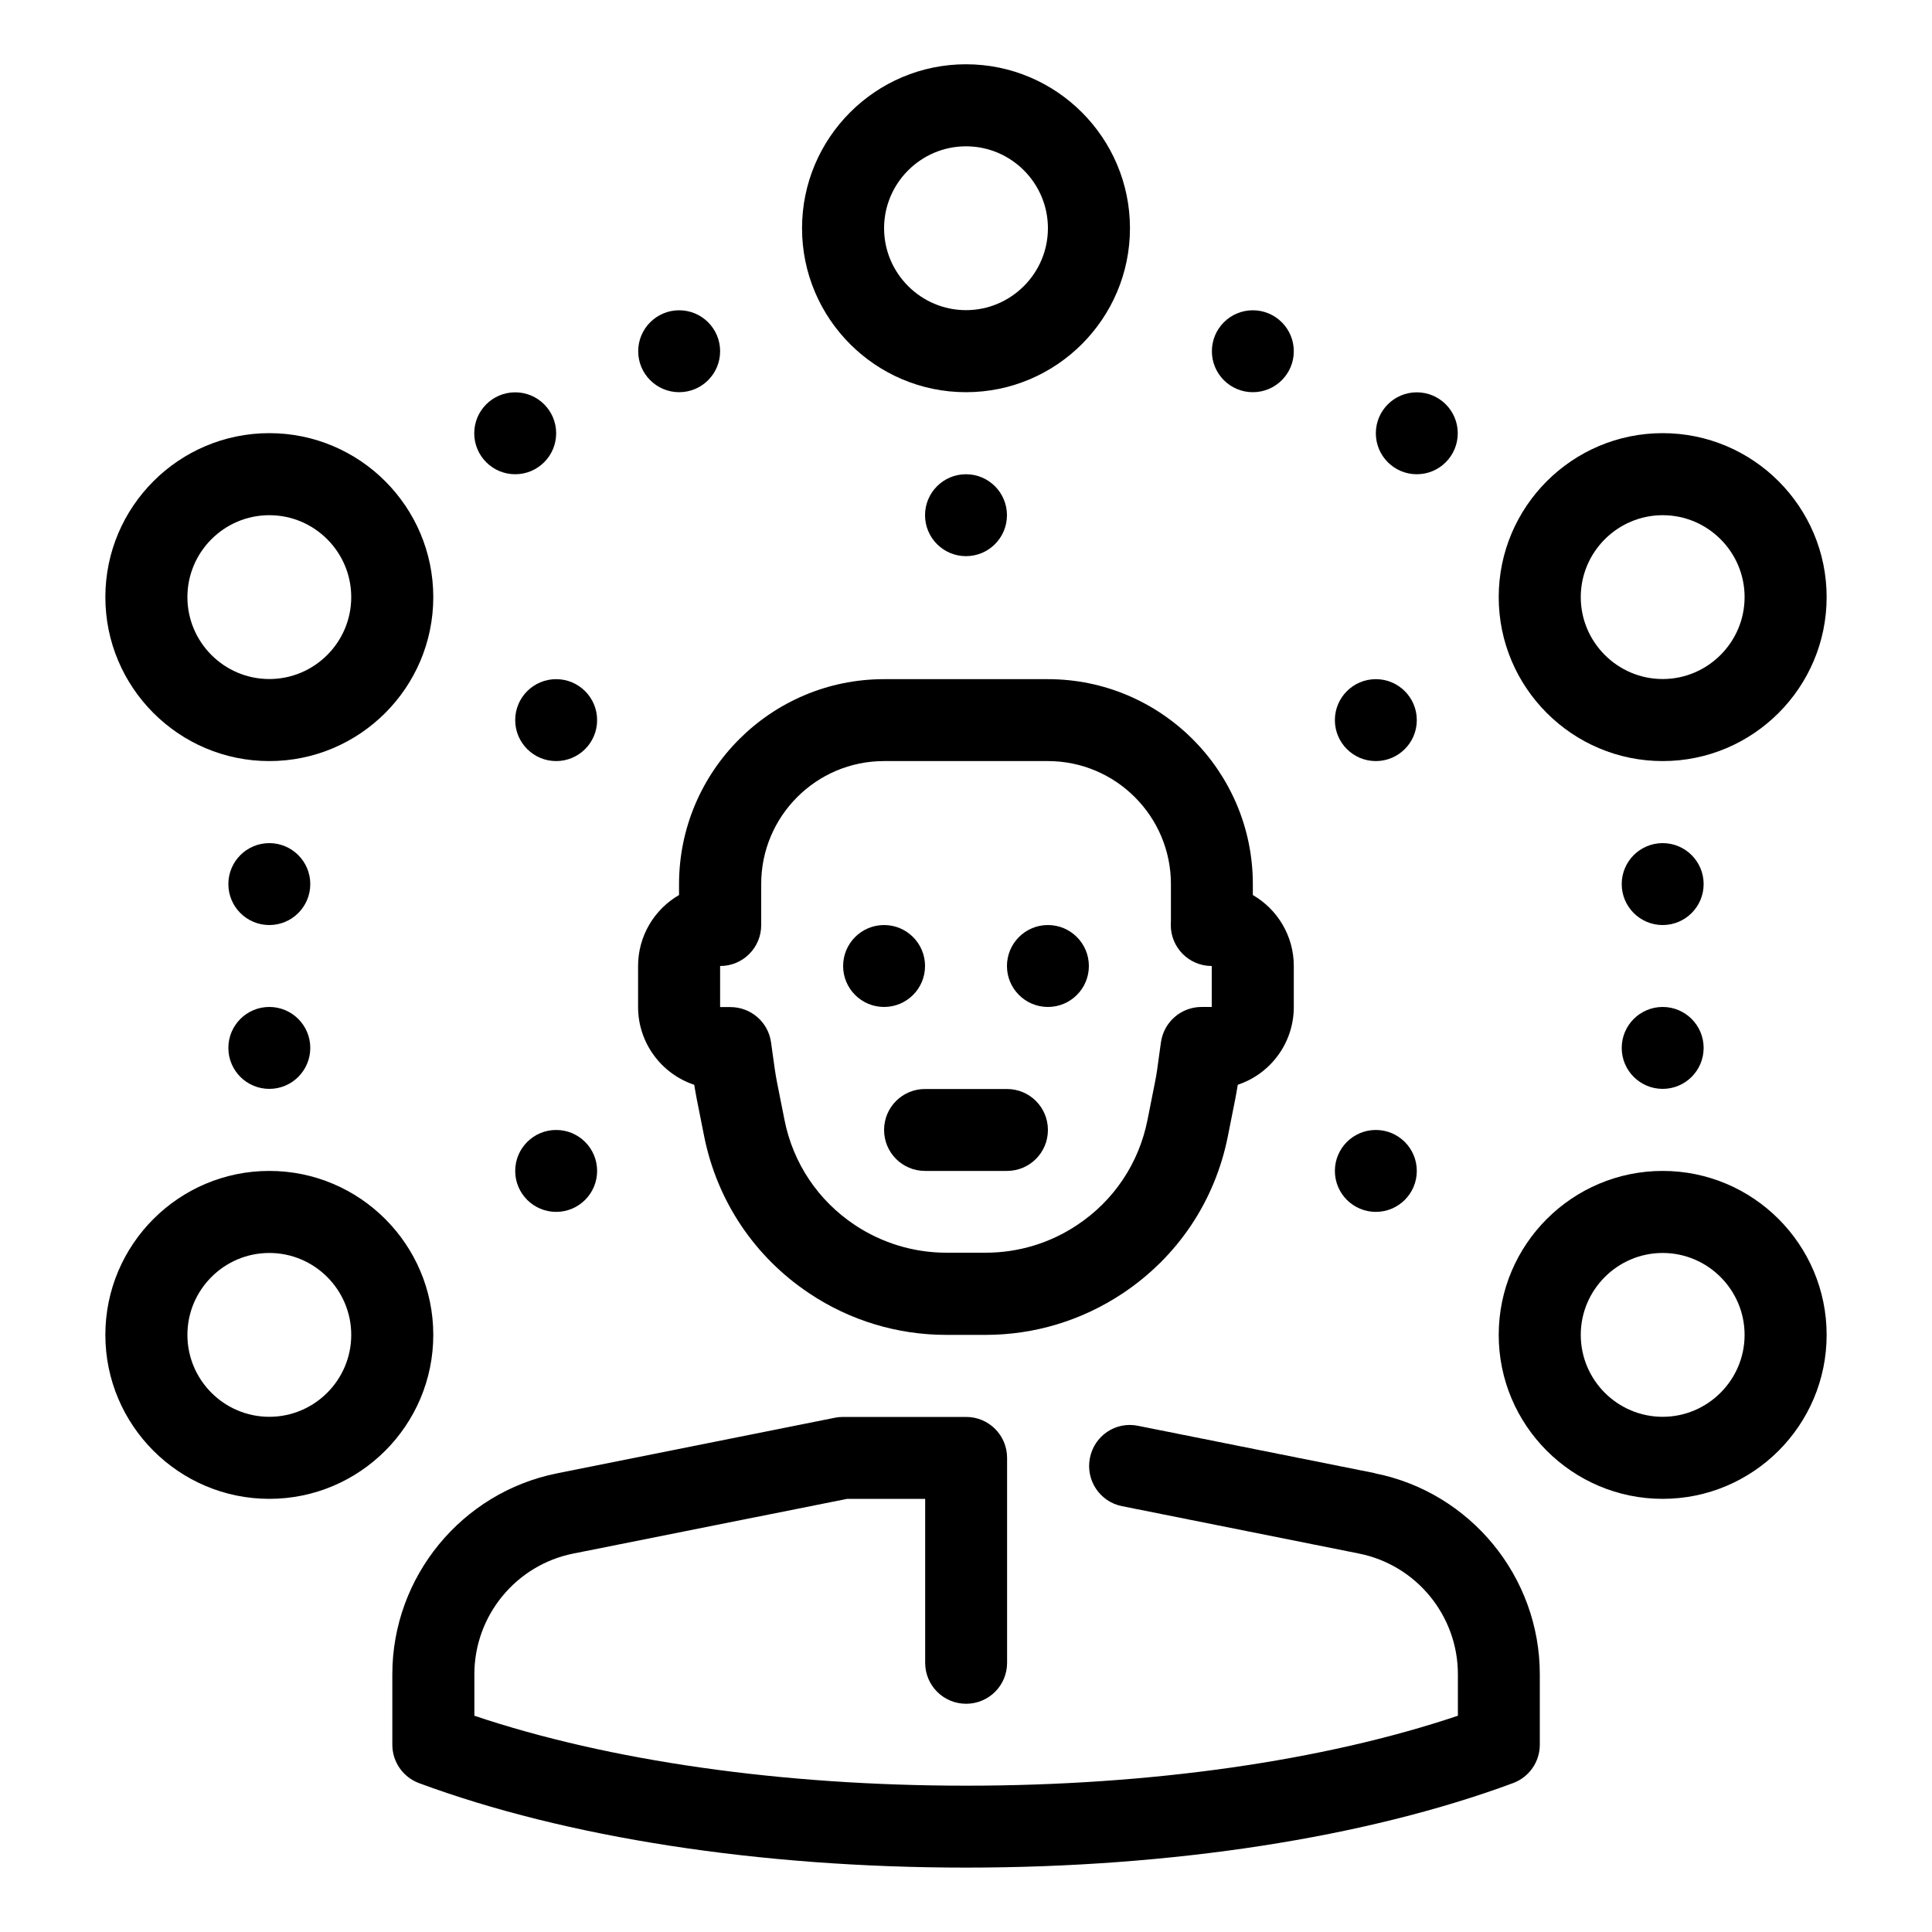
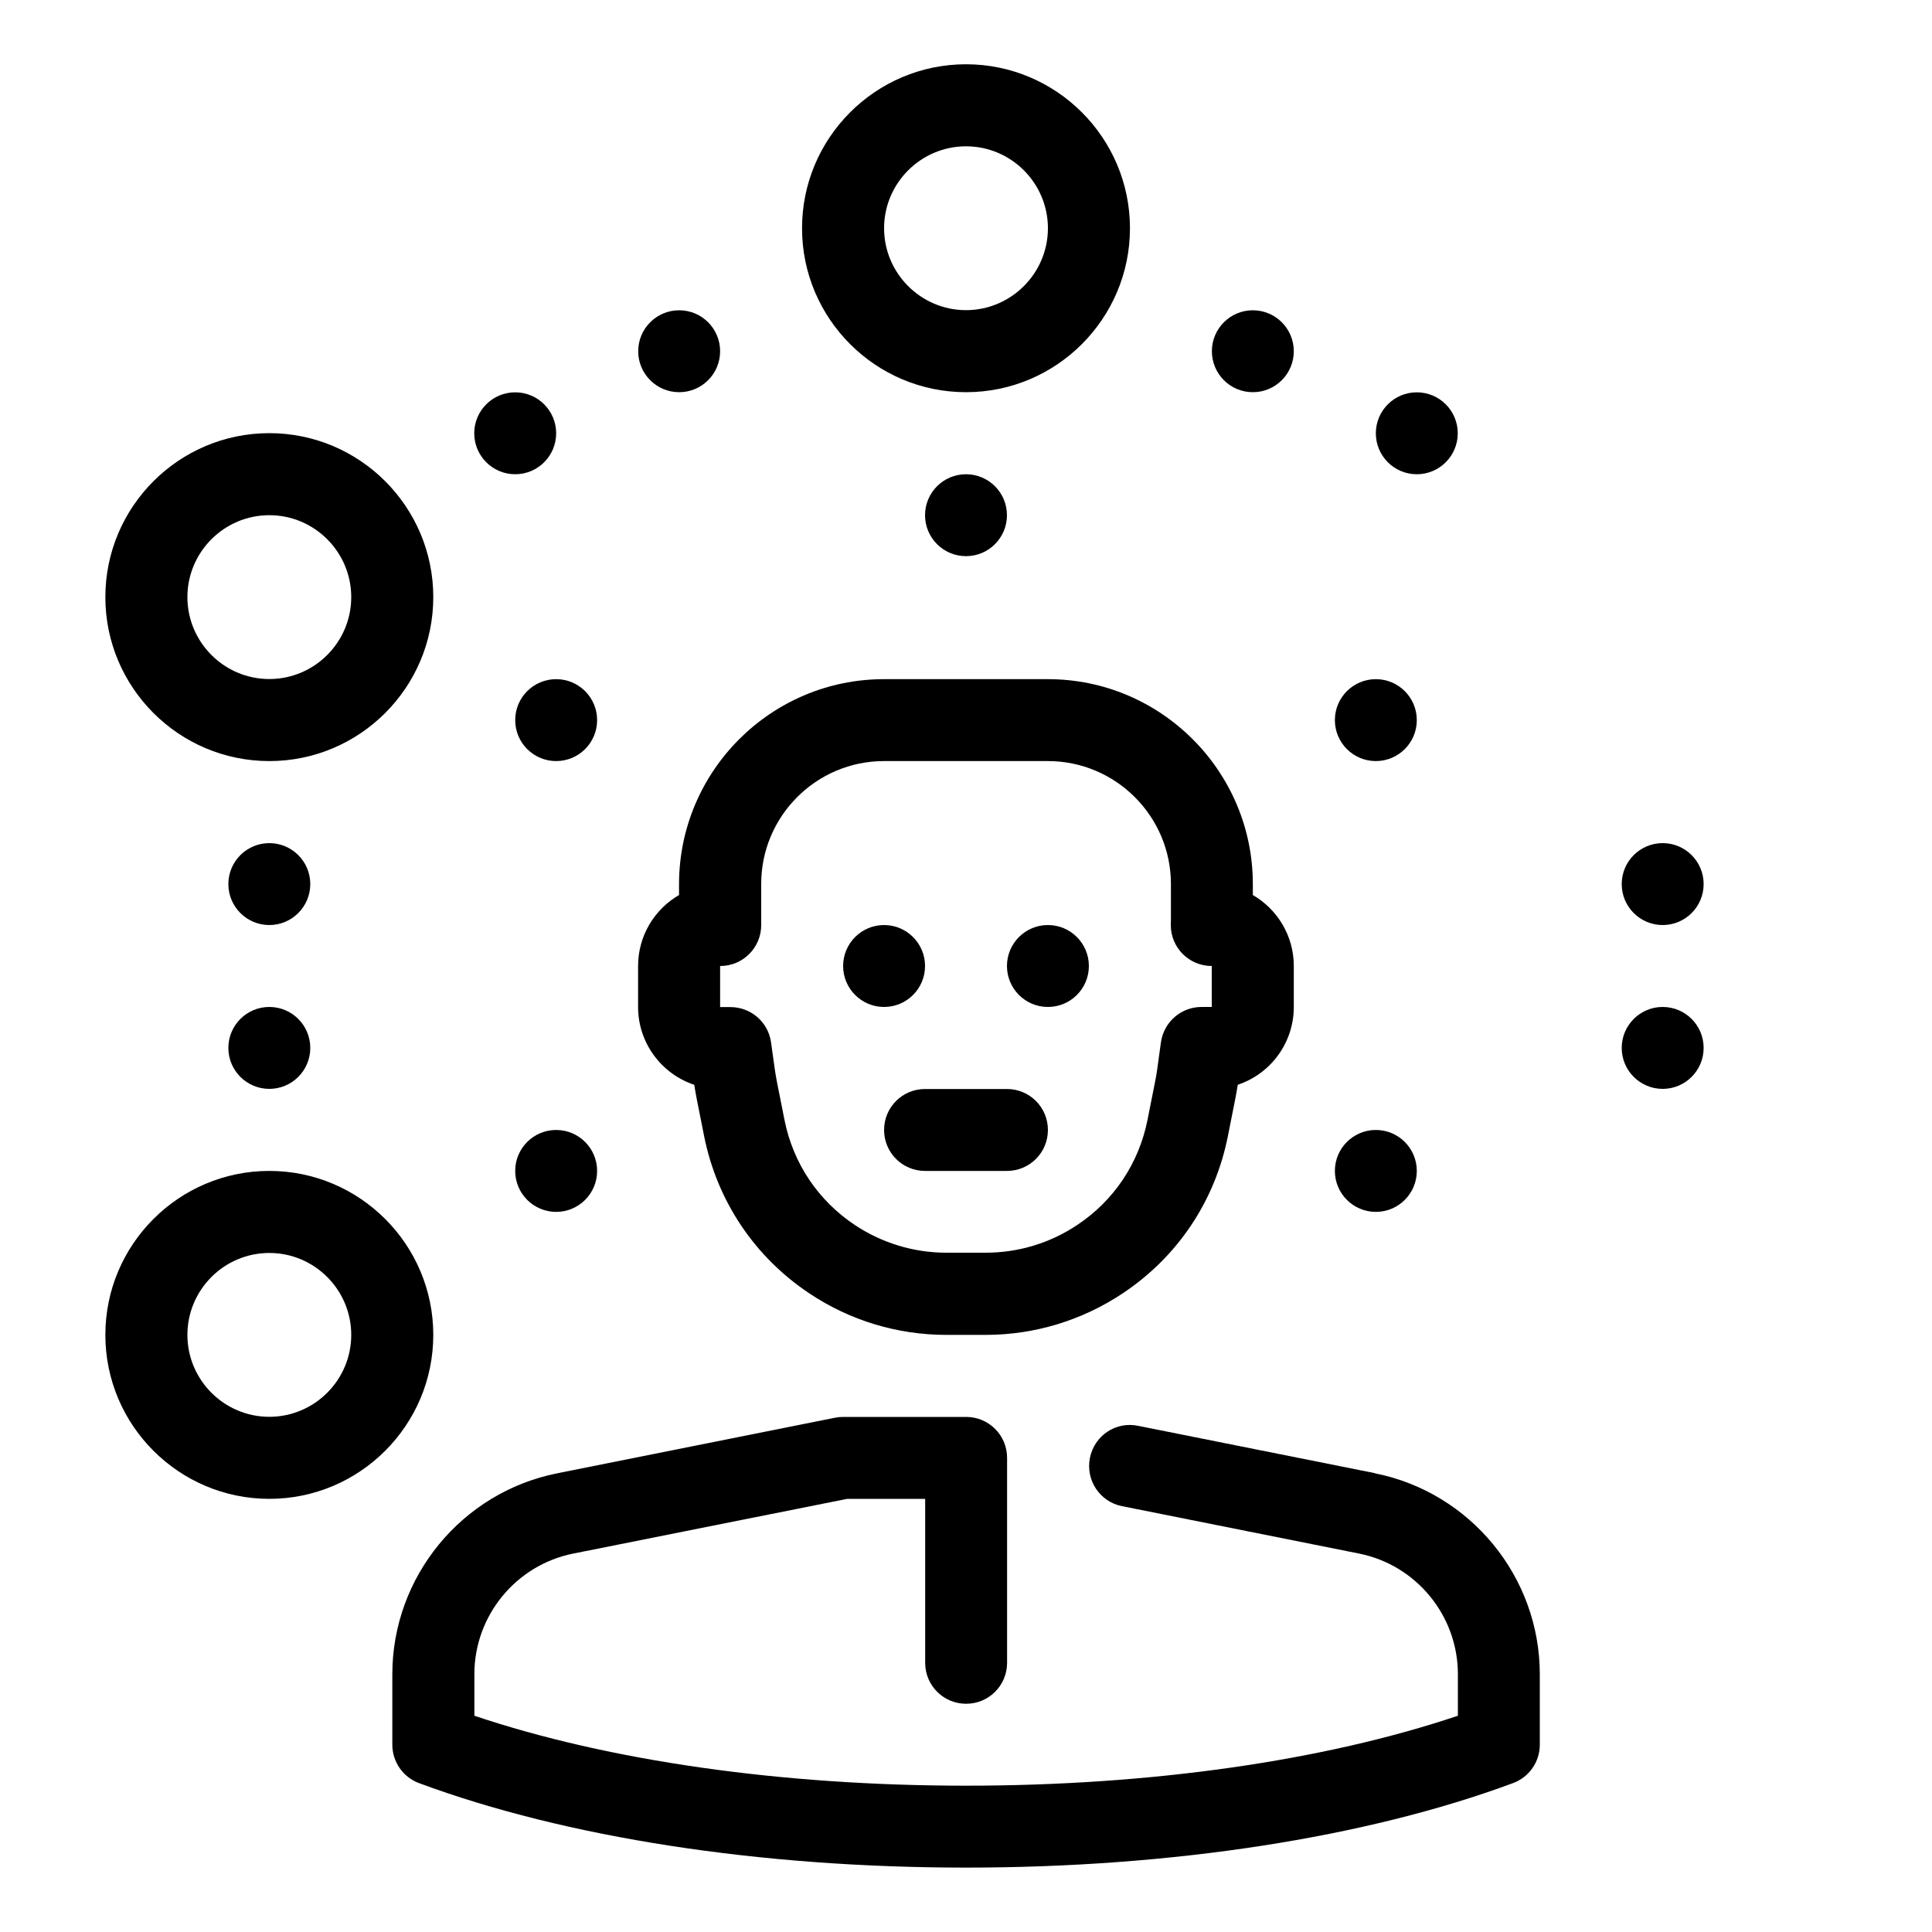
<svg xmlns="http://www.w3.org/2000/svg" id="Livello_1" viewBox="0 0 150 150">
  <circle cx="129.09" cy="68.64" r="3.18" />
  <circle cx="129.09" cy="81.36" r="3.18" />
  <circle cx="20.91" cy="68.64" r="3.18" />
  <circle cx="40" cy="33.64" r="3.18" />
  <circle cx="52.73" cy="27.27" r="3.18" />
  <circle cx="110" cy="33.64" r="3.18" />
  <circle cx="106.82" cy="55.91" r="3.18" />
  <circle cx="106.82" cy="90.91" r="3.18" />
  <circle cx="43.18" cy="55.91" r="3.18" />
  <circle cx="43.18" cy="90.91" r="3.18" />
  <circle cx="75" cy="40" r="3.18" />
  <circle cx="97.27" cy="27.27" r="3.18" />
  <circle cx="20.91" cy="81.36" r="3.18" />
  <circle cx="81.36" cy="75" r="3.18" />
  <circle cx="68.64" cy="75" r="3.18" />
  <path d="M53.9,84.22c.06,.36,.12,.72,.19,1.08l.58,2.92c1.01,5.03,3.91,9.36,8.17,12.2,3.16,2.11,6.84,3.22,10.64,3.22h3.04c3.8,0,7.48-1.12,10.64-3.22,4.27-2.84,7.17-7.17,8.17-12.2l.58-2.92c.07-.36,.13-.72,.19-1.08,2.53-.84,4.35-3.23,4.35-6.04v-3.18c0-2.35-1.28-4.41-3.18-5.51v-.85c0-8.77-7.14-15.91-15.91-15.91h-12.73c-8.77,0-15.91,7.14-15.91,15.92v.84c-1.9,1.1-3.18,3.16-3.18,5.51v3.18c0,2.81,1.83,5.2,4.35,6.04Zm2.02-9.22c1.76,0,3.18-1.42,3.18-3.18v-3.18c-.01-5.26,4.27-9.55,9.53-9.55h12.73c5.26,0,9.55,4.28,9.55,9.55v2.82c0,.08-.01,.28-.01,.36,0,1.76,1.42,3.18,3.18,3.18v3.18s-.79,0-.79,0c-1.58,0-2.91,1.15-3.15,2.71l-.16,1.15c-.09,.67-.17,1.33-.31,2l-.58,2.92c-.67,3.36-2.61,6.26-5.46,8.15-2.11,1.41-4.57,2.15-7.11,2.15h-3.04c-2.54,0-5-.75-7.11-2.15-2.85-1.9-4.79-4.79-5.46-8.15l-.58-2.92c-.13-.66-.22-1.33-.31-1.99l-.16-1.15c-.23-1.56-1.57-2.71-3.15-2.71h-.8v-3.18Z" />
  <path d="M68.64,87.73c0,1.76,1.42,3.18,3.18,3.18h6.36c1.76,0,3.18-1.42,3.18-3.18s-1.42-3.18-3.18-3.18h-6.36c-1.76,0-3.18,1.42-3.18,3.18Z" />
-   <path d="M129.09,59.09c7.02,0,12.73-5.71,12.73-12.73s-5.71-12.73-12.73-12.73-12.73,5.71-12.73,12.73,5.71,12.73,12.73,12.73Zm0-19.09c3.51,0,6.36,2.86,6.36,6.36s-2.86,6.36-6.36,6.36-6.36-2.86-6.36-6.36,2.86-6.36,6.36-6.36Z" />
-   <path d="M129.09,90.91c-7.02,0-12.73,5.71-12.73,12.73s5.71,12.73,12.73,12.73,12.73-5.71,12.73-12.73-5.71-12.73-12.73-12.73Zm0,19.09c-3.51,0-6.36-2.86-6.36-6.36s2.86-6.36,6.36-6.36,6.36,2.86,6.36,6.36-2.86,6.36-6.36,6.36Z" />
  <path d="M20.91,59.09c7.02,0,12.73-5.71,12.73-12.73s-5.71-12.73-12.73-12.73-12.73,5.71-12.73,12.73,5.71,12.73,12.73,12.73Zm0-19.09c3.51,0,6.36,2.86,6.36,6.36s-2.85,6.36-6.36,6.36-6.36-2.86-6.36-6.36,2.85-6.36,6.36-6.36Z" />
  <path d="M20.91,90.91c-7.02,0-12.73,5.71-12.73,12.73s5.71,12.73,12.73,12.73,12.73-5.71,12.73-12.73-5.71-12.73-12.73-12.73Zm0,19.09c-3.51,0-6.36-2.86-6.36-6.36s2.85-6.36,6.36-6.36,6.36,2.86,6.36,6.36-2.85,6.36-6.36,6.36Z" />
  <path d="M75,30.45c7.02,0,12.73-5.71,12.73-12.73s-5.71-12.73-12.73-12.73-12.73,5.71-12.73,12.73,5.71,12.73,12.73,12.73Zm0-19.09c3.51,0,6.36,2.86,6.36,6.36s-2.86,6.36-6.36,6.36-6.36-2.86-6.36-6.36,2.86-6.36,6.36-6.36Z" />
  <path d="M106.76,114.38l-18.4-3.68c-1.74-.36-3.4,.77-3.74,2.5-.34,1.72,.77,3.4,2.5,3.74l18.4,3.68c4.45,.89,7.67,4.83,7.67,9.36v3.23c-10.44,3.51-23.89,5.43-38.18,5.43s-27.74-1.92-38.18-5.43v-3.23c0-4.54,3.23-8.47,7.67-9.36l21.28-4.25h6.05v12.73c0,1.76,1.42,3.18,3.18,3.18s3.18-1.42,3.18-3.18v-15.91c0-1.76-1.42-3.18-3.18-3.18h-9.55c-.21,0-.42,.02-.62,.06l-21.59,4.32c-7.41,1.48-12.79,8.04-12.79,15.6v5.47c0,1.33,.83,2.52,2.07,2.98,11.4,4.23,26.48,6.56,42.47,6.56s31.07-2.33,42.47-6.56c1.25-.46,2.08-1.65,2.08-2.98v-5.47c0-7.56-5.38-14.12-12.79-15.6Z" />
</svg>